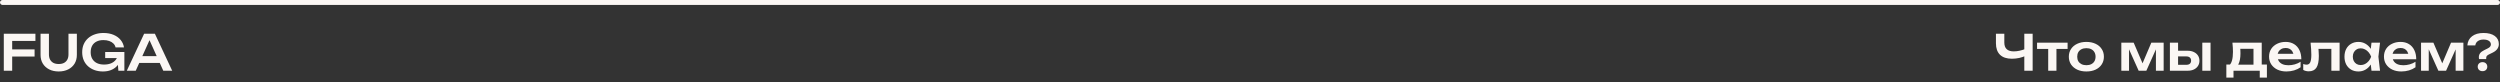
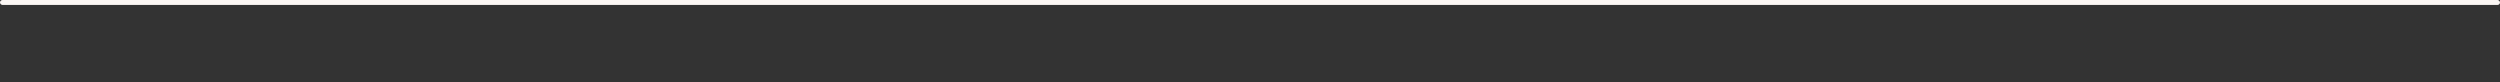
<svg xmlns="http://www.w3.org/2000/svg" width="1520" height="50" viewBox="0 0 1520 50" fill="none">
  <rect x="0" y="0" width="1520" height="50" fill="#333333" stroke="none" />
  <rect width="1520" height="3" rx="1.5" fill="#FBF7F4" />
-   <path d="M4.769 30.041H21.028V34.391H4.769V30.041ZM21.538 20.503V24.882H4.829L7.409 22.272V43H2.31V20.503H21.538ZM29.753 33.131C29.753 34.331 29.983 35.361 30.443 36.221C30.903 37.081 31.573 37.751 32.453 38.23C33.353 38.691 34.433 38.92 35.693 38.92C36.972 38.92 38.052 38.691 38.932 38.23C39.812 37.751 40.482 37.081 40.942 36.221C41.402 35.361 41.632 34.331 41.632 33.131V20.503H46.731V33.371C46.731 35.391 46.271 37.161 45.351 38.681C44.431 40.18 43.142 41.35 41.482 42.19C39.822 43.03 37.892 43.45 35.693 43.45C33.493 43.45 31.563 43.03 29.903 42.19C28.263 41.35 26.973 40.18 26.034 38.681C25.114 37.161 24.654 35.391 24.654 33.371V20.503H29.753V33.131ZM73.822 33.251C73.802 34.611 73.532 35.911 73.012 37.151C72.512 38.37 71.792 39.46 70.852 40.42C69.912 41.36 68.752 42.1 67.372 42.64C65.993 43.18 64.393 43.45 62.573 43.45C60.813 43.45 59.163 43.19 57.623 42.67C56.104 42.13 54.764 41.36 53.604 40.36C52.464 39.36 51.574 38.141 50.934 36.701C50.294 35.241 49.974 33.591 49.974 31.751C49.974 29.912 50.294 28.272 50.934 26.832C51.594 25.372 52.504 24.142 53.664 23.142C54.824 22.142 56.184 21.382 57.743 20.863C59.303 20.323 61.003 20.053 62.843 20.053C65.243 20.053 67.322 20.433 69.082 21.192C70.842 21.932 72.262 22.962 73.342 24.282C74.442 25.602 75.121 27.112 75.382 28.812H70.252C70.052 27.892 69.612 27.102 68.932 26.442C68.272 25.782 67.422 25.272 66.382 24.912C65.363 24.552 64.183 24.372 62.843 24.372C61.263 24.372 59.893 24.662 58.733 25.242C57.593 25.802 56.704 26.632 56.064 27.732C55.444 28.832 55.134 30.171 55.134 31.751C55.134 33.331 55.464 34.681 56.124 35.801C56.784 36.921 57.724 37.781 58.943 38.38C60.163 38.961 61.603 39.25 63.263 39.25C64.883 39.25 66.302 39.001 67.522 38.501C68.742 37.981 69.702 37.261 70.402 36.341C71.122 35.401 71.532 34.291 71.632 33.011L73.822 33.251ZM63.953 35.321V31.631H75.621V43H71.962L71.272 33.881L72.322 35.321H63.953ZM82.983 38.261V34.121H98.581V38.261H82.983ZM94.171 20.503L104.7 43H99.271L90.062 22.572H91.742L82.533 43H77.103L87.632 20.503H94.171Z" fill="#FBF7F4" />
-   <path d="M1223.25 35.711C1220.09 35.711 1217.68 34.911 1216.02 33.311C1214.36 31.691 1213.53 29.352 1213.53 26.292V20.503H1218.63V25.872C1218.63 27.652 1219.11 28.992 1220.07 29.892C1221.03 30.791 1222.47 31.241 1224.39 31.241C1225.49 31.241 1226.64 31.111 1227.84 30.851C1229.06 30.591 1230.27 30.221 1231.47 29.741L1231.77 33.821C1230.53 34.441 1229.17 34.911 1227.69 35.231C1226.23 35.551 1224.75 35.711 1223.25 35.711ZM1230.78 43V20.503H1235.85V43H1230.78ZM1245.31 27.672H1250.32V43H1245.31V27.672ZM1238.53 25.932H1257.1V29.771H1238.53V25.932ZM1268.52 43.45C1266.4 43.45 1264.55 43.08 1262.95 42.34C1261.35 41.58 1260.1 40.53 1259.2 39.19C1258.3 37.831 1257.85 36.261 1257.85 34.481C1257.85 32.681 1258.3 31.111 1259.2 29.771C1260.1 28.412 1261.35 27.362 1262.95 26.622C1264.55 25.862 1266.4 25.482 1268.52 25.482C1270.64 25.482 1272.5 25.862 1274.1 26.622C1275.7 27.362 1276.94 28.412 1277.82 29.771C1278.72 31.111 1279.17 32.681 1279.17 34.481C1279.17 36.261 1278.72 37.831 1277.82 39.19C1276.94 40.53 1275.7 41.58 1274.1 42.34C1272.5 43.08 1270.64 43.45 1268.52 43.45ZM1268.52 39.64C1269.68 39.64 1270.67 39.43 1271.49 39.011C1272.33 38.59 1272.97 38.001 1273.41 37.241C1273.87 36.461 1274.1 35.541 1274.1 34.481C1274.1 33.401 1273.87 32.481 1273.41 31.721C1272.97 30.941 1272.33 30.341 1271.49 29.922C1270.67 29.502 1269.68 29.291 1268.52 29.291C1267.38 29.291 1266.39 29.502 1265.55 29.922C1264.72 30.341 1264.07 30.941 1263.61 31.721C1263.17 32.481 1262.95 33.401 1262.95 34.481C1262.95 35.541 1263.17 36.461 1263.61 37.241C1264.07 38.001 1264.72 38.59 1265.55 39.011C1266.39 39.43 1267.38 39.64 1268.52 39.64ZM1289.77 43V25.932H1297.27L1303.48 40.39H1301.86L1308.01 25.932H1315.5V43H1310.8V27.732H1311.82L1304.98 43H1300.3L1293.46 27.792L1294.45 27.762V43H1289.77ZM1339 25.932H1344.01V43H1339V25.932ZM1319.3 43V25.932H1324.27V41.71L1322.66 39.4H1329.31C1330.23 39.4 1330.94 39.18 1331.44 38.74C1331.94 38.281 1332.19 37.661 1332.19 36.881C1332.19 36.061 1331.94 35.431 1331.44 34.991C1330.94 34.531 1330.23 34.301 1329.31 34.301H1322.69V30.851H1330.06C1331.52 30.851 1332.78 31.111 1333.84 31.631C1334.92 32.131 1335.76 32.841 1336.36 33.761C1336.96 34.661 1337.26 35.721 1337.26 36.941C1337.26 38.141 1336.96 39.2 1336.36 40.12C1335.76 41.04 1334.93 41.75 1333.87 42.25C1332.81 42.75 1331.56 43 1330.12 43H1319.3ZM1378.28 39.22V47.2H1373.93V43H1357.97V47.2H1353.62V39.22H1358.39L1359.5 39.31H1371.92L1372.91 39.22H1378.28ZM1357.31 25.932H1375.13V41.86H1370.12V27.372L1372.43 29.681H1359.8L1361.81 27.882C1361.99 28.742 1362.1 29.561 1362.14 30.341C1362.18 31.101 1362.2 31.811 1362.2 32.471C1362.2 35.311 1361.77 37.531 1360.91 39.13C1360.05 40.71 1358.84 41.5 1357.28 41.5L1355.24 39.79C1356.84 38.63 1357.64 35.861 1357.64 31.481C1357.64 30.621 1357.61 29.732 1357.55 28.812C1357.49 27.872 1357.41 26.912 1357.31 25.932ZM1390.12 43.45C1388.1 43.45 1386.29 43.08 1384.69 42.34C1383.11 41.58 1381.86 40.52 1380.94 39.16C1380.04 37.801 1379.59 36.221 1379.59 34.421C1379.59 32.641 1380.02 31.081 1380.88 29.741C1381.76 28.402 1382.96 27.362 1384.48 26.622C1386 25.862 1387.73 25.482 1389.67 25.482C1391.65 25.482 1393.35 25.922 1394.77 26.802C1396.19 27.662 1397.28 28.882 1398.04 30.461C1398.82 32.041 1399.21 33.901 1399.21 36.041H1383.61V32.711H1396.51L1394.56 33.911C1394.48 32.911 1394.23 32.061 1393.81 31.361C1393.41 30.661 1392.86 30.122 1392.16 29.741C1391.46 29.361 1390.64 29.172 1389.7 29.172C1388.68 29.172 1387.79 29.381 1387.03 29.802C1386.29 30.201 1385.71 30.771 1385.29 31.511C1384.89 32.231 1384.69 33.081 1384.69 34.061C1384.69 35.241 1384.95 36.251 1385.47 37.091C1385.99 37.931 1386.75 38.571 1387.75 39.011C1388.75 39.45 1389.96 39.67 1391.38 39.67C1392.66 39.67 1393.95 39.49 1395.25 39.13C1396.55 38.751 1397.72 38.221 1398.76 37.541V40.9C1397.64 41.7 1396.33 42.33 1394.83 42.79C1393.35 43.23 1391.78 43.45 1390.12 43.45ZM1404.84 25.932H1422.48V43H1417.47V27.432L1419.78 29.712H1407.33L1409.49 27.852C1409.59 29.072 1409.67 30.201 1409.73 31.241C1409.81 32.261 1409.85 33.181 1409.85 34.001C1409.85 37.281 1409.36 39.66 1408.38 41.14C1407.42 42.62 1405.86 43.36 1403.7 43.36C1403.1 43.36 1402.52 43.29 1401.96 43.15C1401.42 43.03 1400.89 42.82 1400.37 42.52V38.891C1400.73 39.03 1401.08 39.14 1401.42 39.22C1401.78 39.28 1402.11 39.31 1402.41 39.31C1403.43 39.31 1404.16 38.85 1404.6 37.931C1405.06 36.991 1405.29 35.451 1405.29 33.311C1405.29 32.351 1405.25 31.251 1405.17 30.012C1405.11 28.772 1405 27.412 1404.84 25.932ZM1441.87 43L1441.15 36.761L1441.96 34.481L1441.15 32.231L1441.87 25.932H1447.06L1446.07 34.481L1447.06 43H1441.87ZM1443.19 34.481C1442.87 36.281 1442.28 37.861 1441.42 39.22C1440.58 40.56 1439.51 41.6 1438.21 42.34C1436.94 43.08 1435.5 43.45 1433.9 43.45C1432.24 43.45 1430.77 43.08 1429.49 42.34C1428.21 41.58 1427.21 40.53 1426.49 39.19C1425.79 37.831 1425.44 36.261 1425.44 34.481C1425.44 32.681 1425.79 31.111 1426.49 29.771C1427.21 28.412 1428.21 27.362 1429.49 26.622C1430.77 25.862 1432.24 25.482 1433.9 25.482C1435.5 25.482 1436.94 25.852 1438.21 26.592C1439.51 27.332 1440.59 28.382 1441.45 29.741C1442.31 31.081 1442.89 32.661 1443.19 34.481ZM1430.51 34.481C1430.51 35.481 1430.71 36.361 1431.11 37.121C1431.53 37.881 1432.1 38.48 1432.82 38.92C1433.54 39.34 1434.37 39.55 1435.31 39.55C1436.25 39.55 1437.13 39.34 1437.94 38.92C1438.78 38.48 1439.52 37.881 1440.16 37.121C1440.8 36.361 1441.3 35.481 1441.66 34.481C1441.3 33.481 1440.8 32.601 1440.16 31.841C1439.52 31.061 1438.78 30.461 1437.94 30.041C1437.13 29.602 1436.25 29.381 1435.31 29.381C1434.37 29.381 1433.54 29.602 1432.82 30.041C1432.1 30.461 1431.53 31.061 1431.11 31.841C1430.71 32.601 1430.51 33.481 1430.51 34.481ZM1459.98 43.45C1457.96 43.45 1456.15 43.08 1454.55 42.34C1452.97 41.58 1451.72 40.52 1450.8 39.16C1449.9 37.801 1449.45 36.221 1449.45 34.421C1449.45 32.641 1449.88 31.081 1450.74 29.741C1451.62 28.402 1452.82 27.362 1454.34 26.622C1455.86 25.862 1457.59 25.482 1459.53 25.482C1461.51 25.482 1463.21 25.922 1464.63 26.802C1466.05 27.662 1467.14 28.882 1467.9 30.461C1468.68 32.041 1469.07 33.901 1469.07 36.041H1453.47V32.711H1466.37L1464.42 33.911C1464.34 32.911 1464.09 32.061 1463.67 31.361C1463.27 30.661 1462.72 30.122 1462.02 29.741C1461.32 29.361 1460.5 29.172 1459.56 29.172C1458.54 29.172 1457.65 29.381 1456.89 29.802C1456.15 30.201 1455.57 30.771 1455.15 31.511C1454.75 32.231 1454.55 33.081 1454.55 34.061C1454.55 35.241 1454.81 36.251 1455.33 37.091C1455.85 37.931 1456.61 38.571 1457.61 39.011C1458.61 39.45 1459.82 39.67 1461.24 39.67C1462.52 39.67 1463.81 39.49 1465.11 39.13C1466.41 38.751 1467.58 38.221 1468.62 37.541V40.9C1467.5 41.7 1466.19 42.33 1464.69 42.79C1463.21 43.23 1461.64 43.45 1459.98 43.45ZM1472 43V25.932H1479.5L1485.71 40.39H1484.09L1490.24 25.932H1497.74V43H1493.03V27.732H1494.05L1487.21 43H1482.53L1475.69 27.792L1476.68 27.762V43H1472ZM1507.14 34.781C1507.14 33.861 1507.39 33.061 1507.89 32.381C1508.39 31.701 1509.21 31.081 1510.35 30.521L1512.63 29.381C1513.19 29.102 1513.63 28.772 1513.95 28.392C1514.29 27.992 1514.46 27.552 1514.46 27.072C1514.46 26.132 1514.06 25.392 1513.26 24.852C1512.48 24.312 1511.38 24.042 1509.96 24.042C1508.54 24.042 1507.39 24.362 1506.51 25.002C1505.63 25.622 1505.12 26.492 1504.98 27.612H1500.15C1500.33 25.232 1501.28 23.382 1503 22.062C1504.72 20.723 1507.04 20.053 1509.96 20.053C1512.88 20.053 1515.16 20.652 1516.8 21.852C1518.46 23.052 1519.29 24.712 1519.29 26.832C1519.29 27.872 1518.99 28.832 1518.39 29.712C1517.79 30.571 1516.9 31.301 1515.72 31.901L1513.2 33.131C1512.68 33.391 1512.28 33.681 1512 34.001C1511.74 34.321 1511.61 34.721 1511.61 35.201V35.921H1507.29C1507.23 35.721 1507.19 35.531 1507.17 35.351C1507.15 35.151 1507.14 34.961 1507.14 34.781ZM1509.36 43.27C1508.5 43.27 1507.8 43.02 1507.26 42.52C1506.72 42 1506.45 41.34 1506.45 40.54C1506.45 39.72 1506.72 39.06 1507.26 38.56C1507.8 38.041 1508.5 37.781 1509.36 37.781C1510.24 37.781 1510.94 38.041 1511.46 38.56C1512 39.06 1512.27 39.72 1512.27 40.54C1512.27 41.34 1512 42 1511.46 42.52C1510.94 43.02 1510.24 43.27 1509.36 43.27Z" fill="#FBF7F4" />
</svg>